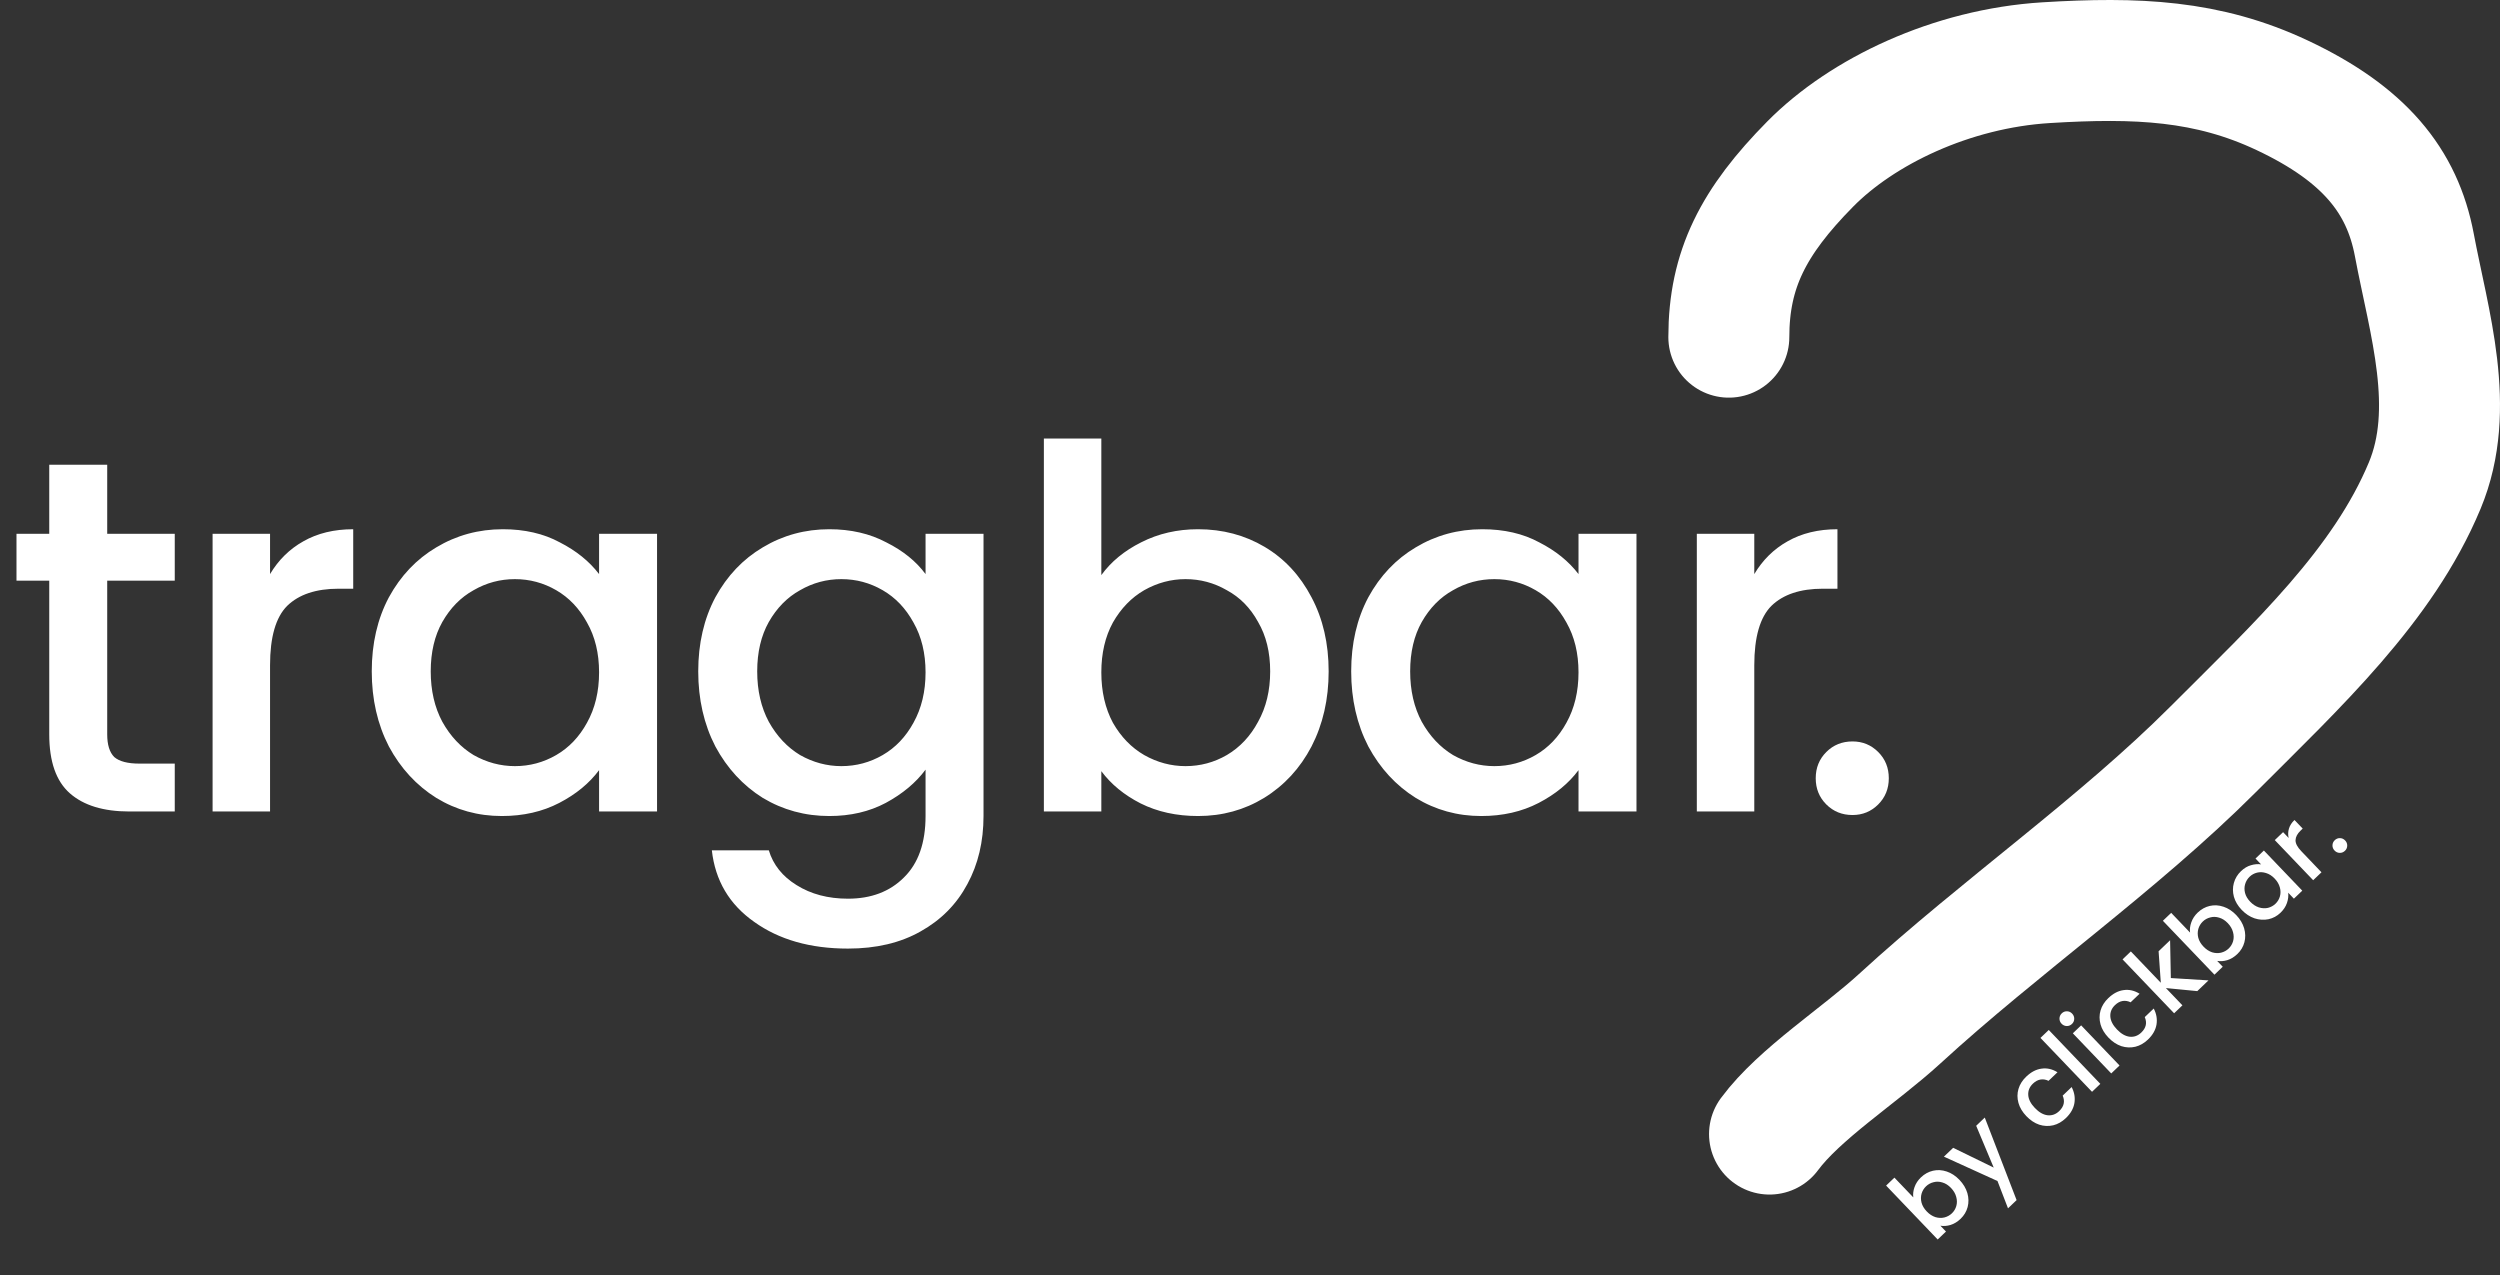
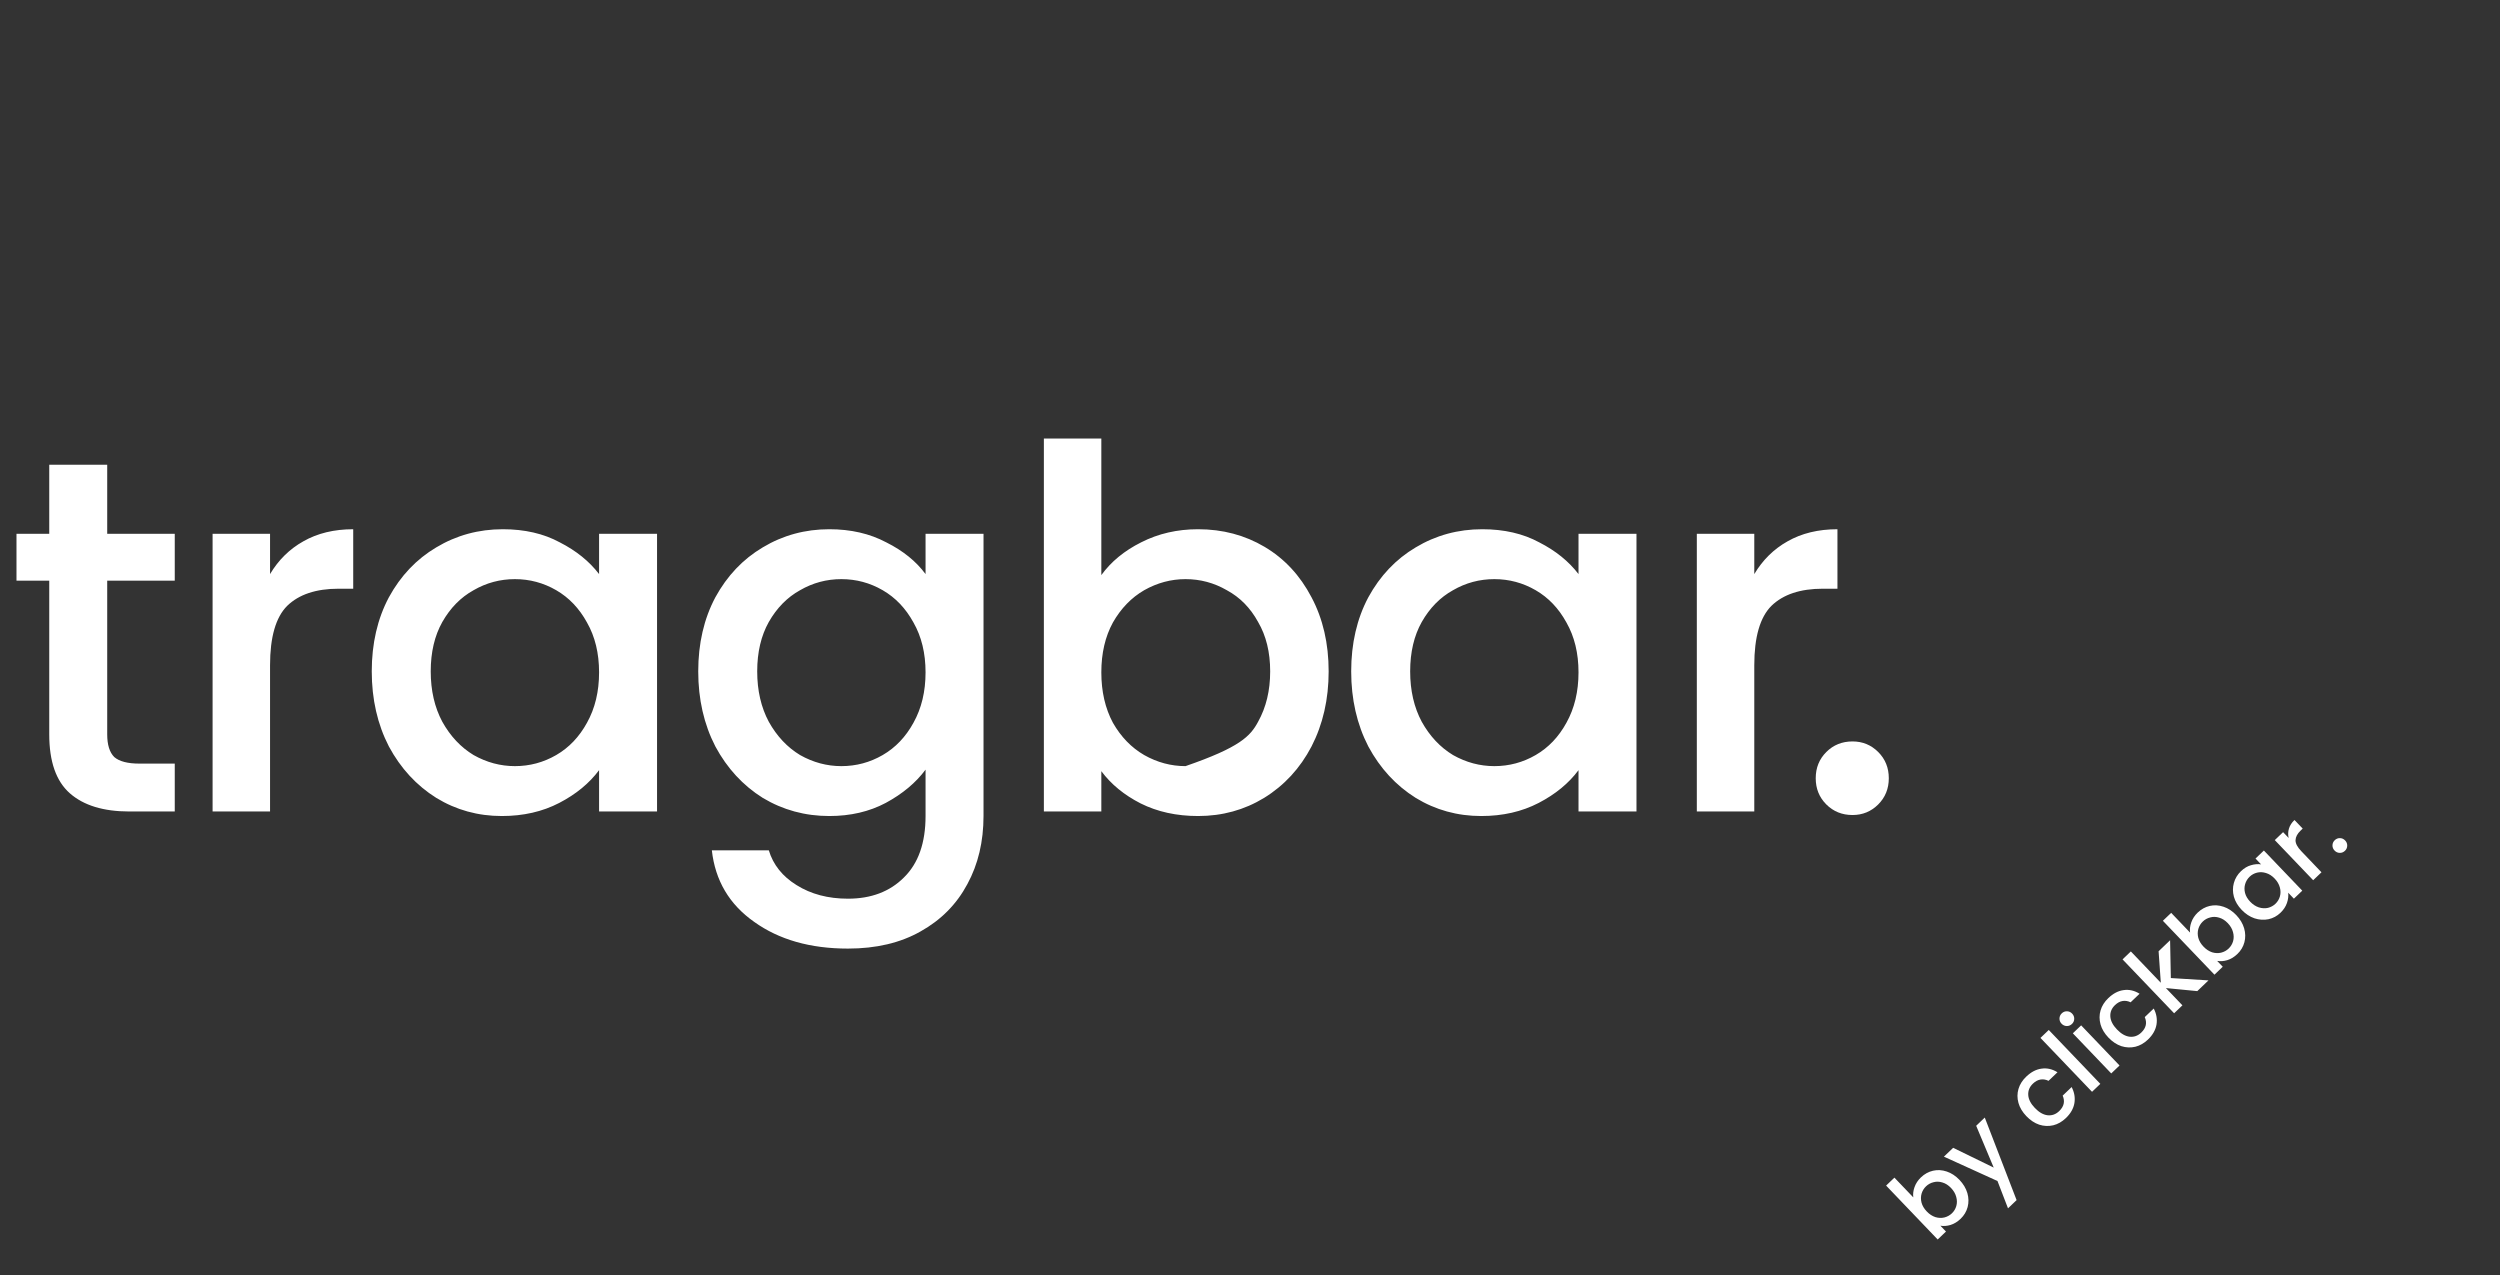
<svg xmlns="http://www.w3.org/2000/svg" width="496" height="253" viewBox="0 0 496 253" fill="none">
  <rect x="0" y="0" width="496" height="253" fill="#333333" stroke="none" />
-   <path d="M21.271 115.2V145.7C21.271 147.767 21.737 149.267 22.671 150.2C23.671 151.067 25.337 151.5 27.671 151.5H34.671V161H25.671C20.537 161 16.604 159.8 13.871 157.4C11.137 155 9.771 151.1 9.771 145.7V115.2H3.271V105.9H9.771V92.2H21.271V105.9H34.671V115.2H21.271ZM53.578 113.9C55.244 111.1 57.444 108.933 60.178 107.4C62.978 105.8 66.278 105 70.078 105V116.8H67.178C62.711 116.8 59.311 117.933 56.978 120.2C54.711 122.467 53.578 126.4 53.578 132V161H42.178V105.9H53.578V113.9ZM73.757 133.2C73.757 127.667 74.89 122.767 77.157 118.5C79.49 114.233 82.623 110.933 86.557 108.6C90.557 106.2 94.957 105 99.757 105C104.09 105 107.857 105.867 111.057 107.6C114.323 109.267 116.923 111.367 118.857 113.9V105.9H130.357V161H118.857V152.8C116.923 155.4 114.29 157.567 110.957 159.3C107.623 161.033 103.823 161.9 99.557 161.9C94.823 161.9 90.49 160.7 86.557 158.3C82.623 155.833 79.49 152.433 77.157 148.1C74.89 143.7 73.757 138.733 73.757 133.2ZM118.857 133.4C118.857 129.6 118.057 126.3 116.457 123.5C114.923 120.7 112.89 118.567 110.357 117.1C107.823 115.633 105.09 114.9 102.157 114.9C99.223 114.9 96.49 115.633 93.957 117.1C91.423 118.5 89.357 120.6 87.757 123.4C86.223 126.133 85.457 129.4 85.457 133.2C85.457 137 86.223 140.333 87.757 143.2C89.357 146.067 91.423 148.267 93.957 149.8C96.557 151.267 99.29 152 102.157 152C105.09 152 107.823 151.267 110.357 149.8C112.89 148.333 114.923 146.2 116.457 143.4C118.057 140.533 118.857 137.2 118.857 133.4ZM164.53 105C168.797 105 172.563 105.867 175.83 107.6C179.163 109.267 181.763 111.367 183.63 113.9V105.9H195.13V161.9C195.13 166.967 194.063 171.467 191.93 175.4C189.797 179.4 186.697 182.533 182.63 184.8C178.63 187.067 173.83 188.2 168.23 188.2C160.763 188.2 154.563 186.433 149.63 182.9C144.697 179.433 141.897 174.7 141.23 168.7H152.53C153.397 171.567 155.23 173.867 158.03 175.6C160.897 177.4 164.297 178.3 168.23 178.3C172.83 178.3 176.53 176.9 179.33 174.1C182.197 171.3 183.63 167.233 183.63 161.9V152.7C181.697 155.3 179.063 157.5 175.73 159.3C172.463 161.033 168.73 161.9 164.53 161.9C159.73 161.9 155.33 160.7 151.33 158.3C147.397 155.833 144.263 152.433 141.93 148.1C139.663 143.7 138.53 138.733 138.53 133.2C138.53 127.667 139.663 122.767 141.93 118.5C144.263 114.233 147.397 110.933 151.33 108.6C155.33 106.2 159.73 105 164.53 105ZM183.63 133.4C183.63 129.6 182.83 126.3 181.23 123.5C179.697 120.7 177.663 118.567 175.13 117.1C172.597 115.633 169.863 114.9 166.93 114.9C163.997 114.9 161.263 115.633 158.73 117.1C156.197 118.5 154.13 120.6 152.53 123.4C150.997 126.133 150.23 129.4 150.23 133.2C150.23 137 150.997 140.333 152.53 143.2C154.13 146.067 156.197 148.267 158.73 149.8C161.33 151.267 164.063 152 166.93 152C169.863 152 172.597 151.267 175.13 149.8C177.663 148.333 179.697 146.2 181.23 143.4C182.83 140.533 183.63 137.2 183.63 133.4ZM218.504 114.1C220.437 111.433 223.07 109.267 226.404 107.6C229.804 105.867 233.57 105 237.704 105C242.57 105 246.97 106.167 250.904 108.5C254.837 110.833 257.937 114.167 260.204 118.5C262.47 122.767 263.604 127.667 263.604 133.2C263.604 138.733 262.47 143.7 260.204 148.1C257.937 152.433 254.804 155.833 250.804 158.3C246.87 160.7 242.504 161.9 237.704 161.9C233.437 161.9 229.637 161.067 226.304 159.4C223.037 157.733 220.437 155.6 218.504 153V161H207.104V87H218.504V114.1ZM252.004 133.2C252.004 129.4 251.204 126.133 249.604 123.4C248.07 120.6 246.004 118.5 243.404 117.1C240.87 115.633 238.137 114.9 235.204 114.9C232.337 114.9 229.604 115.633 227.004 117.1C224.47 118.567 222.404 120.7 220.804 123.5C219.27 126.3 218.504 129.6 218.504 133.4C218.504 137.2 219.27 140.533 220.804 143.4C222.404 146.2 224.47 148.333 227.004 149.8C229.604 151.267 232.337 152 235.204 152C238.137 152 240.87 151.267 243.404 149.8C246.004 148.267 248.07 146.067 249.604 143.2C251.204 140.333 252.004 137 252.004 133.2ZM268.077 133.2C268.077 127.667 269.21 122.767 271.477 118.5C273.81 114.233 276.944 110.933 280.877 108.6C284.877 106.2 289.277 105 294.077 105C298.41 105 302.177 105.867 305.377 107.6C308.644 109.267 311.244 111.367 313.177 113.9V105.9H324.677V161H313.177V152.8C311.244 155.4 308.61 157.567 305.277 159.3C301.944 161.033 298.144 161.9 293.877 161.9C289.144 161.9 284.81 160.7 280.877 158.3C276.944 155.833 273.81 152.433 271.477 148.1C269.21 143.7 268.077 138.733 268.077 133.2ZM313.177 133.4C313.177 129.6 312.377 126.3 310.777 123.5C309.244 120.7 307.21 118.567 304.677 117.1C302.144 115.633 299.41 114.9 296.477 114.9C293.544 114.9 290.81 115.633 288.277 117.1C285.744 118.5 283.677 120.6 282.077 123.4C280.544 126.133 279.777 129.4 279.777 133.2C279.777 137 280.544 140.333 282.077 143.2C283.677 146.067 285.744 148.267 288.277 149.8C290.877 151.267 293.61 152 296.477 152C299.41 152 302.144 151.267 304.677 149.8C307.21 148.333 309.244 146.2 310.777 143.4C312.377 140.533 313.177 137.2 313.177 133.4ZM348.05 113.9C349.717 111.1 351.917 108.933 354.65 107.4C357.45 105.8 360.75 105 364.55 105V116.8H361.65C357.184 116.8 353.784 117.933 351.45 120.2C349.184 122.467 348.05 126.4 348.05 132V161H336.65V105.9H348.05V113.9Z" fill="white" />
+   <path d="M21.271 115.2V145.7C21.271 147.767 21.737 149.267 22.671 150.2C23.671 151.067 25.337 151.5 27.671 151.5H34.671V161H25.671C20.537 161 16.604 159.8 13.871 157.4C11.137 155 9.771 151.1 9.771 145.7V115.2H3.271V105.9H9.771V92.2H21.271V105.9H34.671V115.2H21.271ZM53.578 113.9C55.244 111.1 57.444 108.933 60.178 107.4C62.978 105.8 66.278 105 70.078 105V116.8H67.178C62.711 116.8 59.311 117.933 56.978 120.2C54.711 122.467 53.578 126.4 53.578 132V161H42.178V105.9H53.578V113.9ZM73.757 133.2C73.757 127.667 74.89 122.767 77.157 118.5C79.49 114.233 82.623 110.933 86.557 108.6C90.557 106.2 94.957 105 99.757 105C104.09 105 107.857 105.867 111.057 107.6C114.323 109.267 116.923 111.367 118.857 113.9V105.9H130.357V161H118.857V152.8C116.923 155.4 114.29 157.567 110.957 159.3C107.623 161.033 103.823 161.9 99.557 161.9C94.823 161.9 90.49 160.7 86.557 158.3C82.623 155.833 79.49 152.433 77.157 148.1C74.89 143.7 73.757 138.733 73.757 133.2ZM118.857 133.4C118.857 129.6 118.057 126.3 116.457 123.5C114.923 120.7 112.89 118.567 110.357 117.1C107.823 115.633 105.09 114.9 102.157 114.9C99.223 114.9 96.49 115.633 93.957 117.1C91.423 118.5 89.357 120.6 87.757 123.4C86.223 126.133 85.457 129.4 85.457 133.2C85.457 137 86.223 140.333 87.757 143.2C89.357 146.067 91.423 148.267 93.957 149.8C96.557 151.267 99.29 152 102.157 152C105.09 152 107.823 151.267 110.357 149.8C112.89 148.333 114.923 146.2 116.457 143.4C118.057 140.533 118.857 137.2 118.857 133.4ZM164.53 105C168.797 105 172.563 105.867 175.83 107.6C179.163 109.267 181.763 111.367 183.63 113.9V105.9H195.13V161.9C195.13 166.967 194.063 171.467 191.93 175.4C189.797 179.4 186.697 182.533 182.63 184.8C178.63 187.067 173.83 188.2 168.23 188.2C160.763 188.2 154.563 186.433 149.63 182.9C144.697 179.433 141.897 174.7 141.23 168.7H152.53C153.397 171.567 155.23 173.867 158.03 175.6C160.897 177.4 164.297 178.3 168.23 178.3C172.83 178.3 176.53 176.9 179.33 174.1C182.197 171.3 183.63 167.233 183.63 161.9V152.7C181.697 155.3 179.063 157.5 175.73 159.3C172.463 161.033 168.73 161.9 164.53 161.9C159.73 161.9 155.33 160.7 151.33 158.3C147.397 155.833 144.263 152.433 141.93 148.1C139.663 143.7 138.53 138.733 138.53 133.2C138.53 127.667 139.663 122.767 141.93 118.5C144.263 114.233 147.397 110.933 151.33 108.6C155.33 106.2 159.73 105 164.53 105ZM183.63 133.4C183.63 129.6 182.83 126.3 181.23 123.5C179.697 120.7 177.663 118.567 175.13 117.1C172.597 115.633 169.863 114.9 166.93 114.9C163.997 114.9 161.263 115.633 158.73 117.1C156.197 118.5 154.13 120.6 152.53 123.4C150.997 126.133 150.23 129.4 150.23 133.2C150.23 137 150.997 140.333 152.53 143.2C154.13 146.067 156.197 148.267 158.73 149.8C161.33 151.267 164.063 152 166.93 152C169.863 152 172.597 151.267 175.13 149.8C177.663 148.333 179.697 146.2 181.23 143.4C182.83 140.533 183.63 137.2 183.63 133.4ZM218.504 114.1C220.437 111.433 223.07 109.267 226.404 107.6C229.804 105.867 233.57 105 237.704 105C242.57 105 246.97 106.167 250.904 108.5C254.837 110.833 257.937 114.167 260.204 118.5C262.47 122.767 263.604 127.667 263.604 133.2C263.604 138.733 262.47 143.7 260.204 148.1C257.937 152.433 254.804 155.833 250.804 158.3C246.87 160.7 242.504 161.9 237.704 161.9C233.437 161.9 229.637 161.067 226.304 159.4C223.037 157.733 220.437 155.6 218.504 153V161H207.104V87H218.504V114.1ZM252.004 133.2C252.004 129.4 251.204 126.133 249.604 123.4C248.07 120.6 246.004 118.5 243.404 117.1C240.87 115.633 238.137 114.9 235.204 114.9C232.337 114.9 229.604 115.633 227.004 117.1C224.47 118.567 222.404 120.7 220.804 123.5C219.27 126.3 218.504 129.6 218.504 133.4C218.504 137.2 219.27 140.533 220.804 143.4C222.404 146.2 224.47 148.333 227.004 149.8C229.604 151.267 232.337 152 235.204 152C246.004 148.267 248.07 146.067 249.604 143.2C251.204 140.333 252.004 137 252.004 133.2ZM268.077 133.2C268.077 127.667 269.21 122.767 271.477 118.5C273.81 114.233 276.944 110.933 280.877 108.6C284.877 106.2 289.277 105 294.077 105C298.41 105 302.177 105.867 305.377 107.6C308.644 109.267 311.244 111.367 313.177 113.9V105.9H324.677V161H313.177V152.8C311.244 155.4 308.61 157.567 305.277 159.3C301.944 161.033 298.144 161.9 293.877 161.9C289.144 161.9 284.81 160.7 280.877 158.3C276.944 155.833 273.81 152.433 271.477 148.1C269.21 143.7 268.077 138.733 268.077 133.2ZM313.177 133.4C313.177 129.6 312.377 126.3 310.777 123.5C309.244 120.7 307.21 118.567 304.677 117.1C302.144 115.633 299.41 114.9 296.477 114.9C293.544 114.9 290.81 115.633 288.277 117.1C285.744 118.5 283.677 120.6 282.077 123.4C280.544 126.133 279.777 129.4 279.777 133.2C279.777 137 280.544 140.333 282.077 143.2C283.677 146.067 285.744 148.267 288.277 149.8C290.877 151.267 293.61 152 296.477 152C299.41 152 302.144 151.267 304.677 149.8C307.21 148.333 309.244 146.2 310.777 143.4C312.377 140.533 313.177 137.2 313.177 133.4ZM348.05 113.9C349.717 111.1 351.917 108.933 354.65 107.4C357.45 105.8 360.75 105 364.55 105V116.8H361.65C357.184 116.8 353.784 117.933 351.45 120.2C349.184 122.467 348.05 126.4 348.05 132V161H336.65V105.9H348.05V113.9Z" fill="white" />
  <path d="M367.539 161.7C365.473 161.7 363.739 161 362.339 159.6C360.939 158.2 360.239 156.467 360.239 154.4C360.239 152.333 360.939 150.6 362.339 149.2C363.739 147.8 365.473 147.1 367.539 147.1C369.539 147.1 371.239 147.8 372.639 149.2C374.039 150.6 374.739 152.333 374.739 154.4C374.739 156.467 374.039 158.2 372.639 159.6C371.239 161 369.539 161.7 367.539 161.7Z" fill="white" />
-   <path d="M343 66.894C343 53.452 347.868 43.972 359.148 32.547C369.449 22.113 387.162 13.591 405.978 12.435C423.962 11.332 437.993 11.934 452.808 18.917C469.037 26.567 476.61 35.873 479.004 48.6C481.896 63.978 487.423 81.075 481.067 96.335C472.801 116.179 455.922 131.827 439.082 148.673C420.161 167.6 396.887 183.778 376.911 202.102C368.932 209.422 357.007 216.988 351.074 225" stroke="white" stroke-width="24" stroke-linecap="round" />
  <path d="M379.598 237.561C379.509 236.908 379.59 236.231 379.841 235.529C380.093 234.809 380.517 234.163 381.115 233.591C381.818 232.919 382.615 232.479 383.506 232.272C384.397 232.065 385.306 232.119 386.233 232.431C387.15 232.735 387.991 233.286 388.756 234.086C389.521 234.885 390.044 235.76 390.325 236.709C390.597 237.649 390.614 238.573 390.377 239.483C390.14 240.373 389.675 241.15 388.982 241.814C388.365 242.404 387.701 242.809 386.989 243.029C386.286 243.24 385.615 243.291 384.977 243.183L386.083 244.339L384.435 245.915L374.204 235.221L375.851 233.645L379.598 237.561ZM387.08 235.689C386.555 235.14 385.987 234.779 385.378 234.605C384.77 234.412 384.181 234.395 383.611 234.552C383.042 234.69 382.546 234.962 382.122 235.368C381.708 235.764 381.414 236.248 381.241 236.819C381.078 237.382 381.074 237.976 381.23 238.601C381.396 239.218 381.741 239.801 382.267 240.35C382.792 240.899 383.364 241.275 383.982 241.477C384.6 241.661 385.194 241.683 385.762 241.545C386.341 241.397 386.837 241.125 387.252 240.729C387.676 240.324 387.969 239.84 388.132 239.277C388.296 238.696 388.291 238.093 388.116 237.466C387.951 236.831 387.605 236.239 387.08 235.689ZM393.779 221.724L400.094 238.103L398.388 239.734L396.301 234.313L385.672 229.48L387.507 227.725L395.554 231.651L392.074 223.355L393.779 221.724ZM402.029 221.442C401.246 220.624 400.723 219.749 400.46 218.819C400.198 217.87 400.2 216.946 400.465 216.047C400.73 215.147 401.243 214.333 402.004 213.605C402.968 212.683 403.984 212.154 405.052 212.018C406.121 211.862 407.172 212.102 408.205 212.738L406.428 214.439C405.905 214.182 405.379 214.095 404.849 214.177C404.319 214.26 403.813 214.532 403.332 214.993C402.657 215.638 402.348 216.395 402.404 217.264C402.461 218.114 402.899 218.967 403.72 219.825C404.54 220.682 405.378 221.163 406.234 221.267C407.1 221.361 407.87 221.086 408.544 220.441C409.498 219.528 409.728 218.505 409.234 217.372L411.012 215.672C411.555 216.702 411.739 217.762 411.564 218.852C411.38 219.933 410.815 220.925 409.871 221.828C409.11 222.556 408.275 223.033 407.364 223.258C406.445 223.473 405.521 223.434 404.594 223.14C403.668 222.827 402.813 222.261 402.029 221.442ZM406.475 204.345L416.707 215.039L415.059 216.615L404.828 205.921L406.475 204.345ZM411.08 203.15C410.782 203.436 410.434 203.574 410.038 203.566C409.643 203.557 409.302 203.403 409.016 203.105C408.73 202.806 408.592 202.459 408.601 202.063C408.609 201.667 408.763 201.326 409.062 201.04C409.351 200.764 409.693 200.63 410.089 200.639C410.485 200.647 410.826 200.801 411.111 201.1C411.397 201.398 411.536 201.746 411.527 202.142C411.518 202.537 411.369 202.874 411.08 203.15ZM412.899 203.431L420.517 211.393L418.87 212.97L411.251 205.007L412.899 203.431ZM418.315 205.861C417.531 205.042 417.008 204.168 416.746 203.238C416.484 202.289 416.486 201.365 416.751 200.465C417.016 199.566 417.529 198.752 418.29 198.024C419.253 197.102 420.269 196.573 421.338 196.436C422.407 196.281 423.458 196.521 424.491 197.156L422.713 198.857C422.191 198.6 421.665 198.513 421.135 198.596C420.605 198.678 420.099 198.95 419.617 199.411C418.943 200.056 418.634 200.813 418.69 201.682C418.747 202.532 419.185 203.386 420.006 204.243C420.826 205.101 421.664 205.581 422.52 205.685C423.385 205.78 424.155 205.504 424.83 204.859C425.784 203.947 426.014 202.924 425.52 201.791L427.298 200.09C427.841 201.121 428.025 202.181 427.85 203.271C427.665 204.351 427.101 205.343 426.157 206.246C425.396 206.975 424.56 207.451 423.65 207.676C422.731 207.892 421.807 207.853 420.88 207.559C419.953 207.246 419.098 206.68 418.315 205.861ZM430.693 194.046L438.166 194.508L435.941 196.637L429.716 196.033L432.993 199.458L431.345 201.034L421.114 190.34L422.761 188.764L428.706 194.978L428.265 188.73L430.548 186.545L430.693 194.046ZM434.51 185.024C434.421 184.372 434.501 183.694 434.753 182.993C435.004 182.272 435.429 181.626 436.026 181.055C436.73 180.382 437.527 179.942 438.418 179.735C439.309 179.529 440.218 179.582 441.144 179.895C442.062 180.198 442.903 180.749 443.668 181.549C444.433 182.348 444.956 183.223 445.237 184.172C445.508 185.112 445.526 186.036 445.289 186.946C445.052 187.837 444.587 188.614 443.893 189.277C443.277 189.867 442.612 190.272 441.9 190.492C441.198 190.703 440.527 190.754 439.888 190.646L440.994 191.802L439.347 193.378L429.115 182.684L430.763 181.108L434.51 185.024ZM441.992 183.153C441.466 182.604 440.899 182.242 440.29 182.068C439.681 181.876 439.092 181.858 438.523 182.015C437.954 182.153 437.458 182.425 437.034 182.831C436.62 183.227 436.326 183.711 436.153 184.283C435.99 184.845 435.986 185.439 436.142 186.065C436.307 186.681 436.653 187.264 437.178 187.813C437.704 188.363 438.275 188.738 438.893 188.94C439.512 189.124 440.105 189.146 440.674 189.008C441.253 188.861 441.749 188.589 442.163 188.192C442.587 187.787 442.881 187.303 443.044 186.741C443.208 186.16 443.202 185.556 443.028 184.93C442.862 184.294 442.517 183.702 441.992 183.153ZM444.748 180.516C443.983 179.716 443.469 178.851 443.207 177.921C442.954 176.982 442.951 176.072 443.197 175.191C443.443 174.291 443.913 173.509 444.606 172.846C445.233 172.246 445.897 171.851 446.599 171.659C447.301 171.448 447.967 171.392 448.597 171.491L447.491 170.335L449.153 168.745L456.771 176.707L455.109 178.297L453.976 177.112C454.056 177.755 453.975 178.433 453.733 179.144C453.491 179.855 453.061 180.506 452.445 181.096C451.761 181.75 450.968 182.176 450.068 182.373C449.159 182.56 448.236 182.502 447.3 182.199C446.364 181.876 445.513 181.315 444.748 180.516ZM451.293 174.309C450.768 173.76 450.196 173.393 449.578 173.21C448.969 173.017 448.38 172.99 447.811 173.129C447.242 173.267 446.746 173.539 446.322 173.944C445.898 174.35 445.605 174.834 445.441 175.396C445.269 175.949 445.26 176.538 445.416 177.164C445.573 177.771 445.913 178.349 446.439 178.898C446.964 179.447 447.536 179.823 448.154 180.025C448.781 180.218 449.384 180.25 449.962 180.122C450.541 179.974 451.037 179.702 451.452 179.306C451.875 178.9 452.169 178.416 452.332 177.854C452.496 177.292 452.495 176.702 452.329 176.086C452.164 175.45 451.819 174.858 451.293 174.309ZM454.07 166.254C453.924 165.619 453.942 165.002 454.125 164.403C454.309 163.784 454.675 163.212 455.224 162.687L456.856 164.392L456.437 164.793C455.791 165.411 455.456 166.045 455.433 166.695C455.419 167.336 455.799 168.061 456.573 168.87L460.582 173.061L458.935 174.637L451.317 166.675L452.964 165.098L454.07 166.254ZM465.243 168.796C464.944 169.082 464.597 169.22 464.201 169.211C463.805 169.203 463.464 169.049 463.178 168.75C462.893 168.452 462.754 168.104 462.763 167.709C462.772 167.313 462.925 166.972 463.224 166.686C463.513 166.41 463.856 166.276 464.251 166.284C464.647 166.293 464.988 166.447 465.274 166.746C465.56 167.044 465.698 167.391 465.689 167.787C465.681 168.183 465.532 168.519 465.243 168.796Z" fill="white" />
</svg>